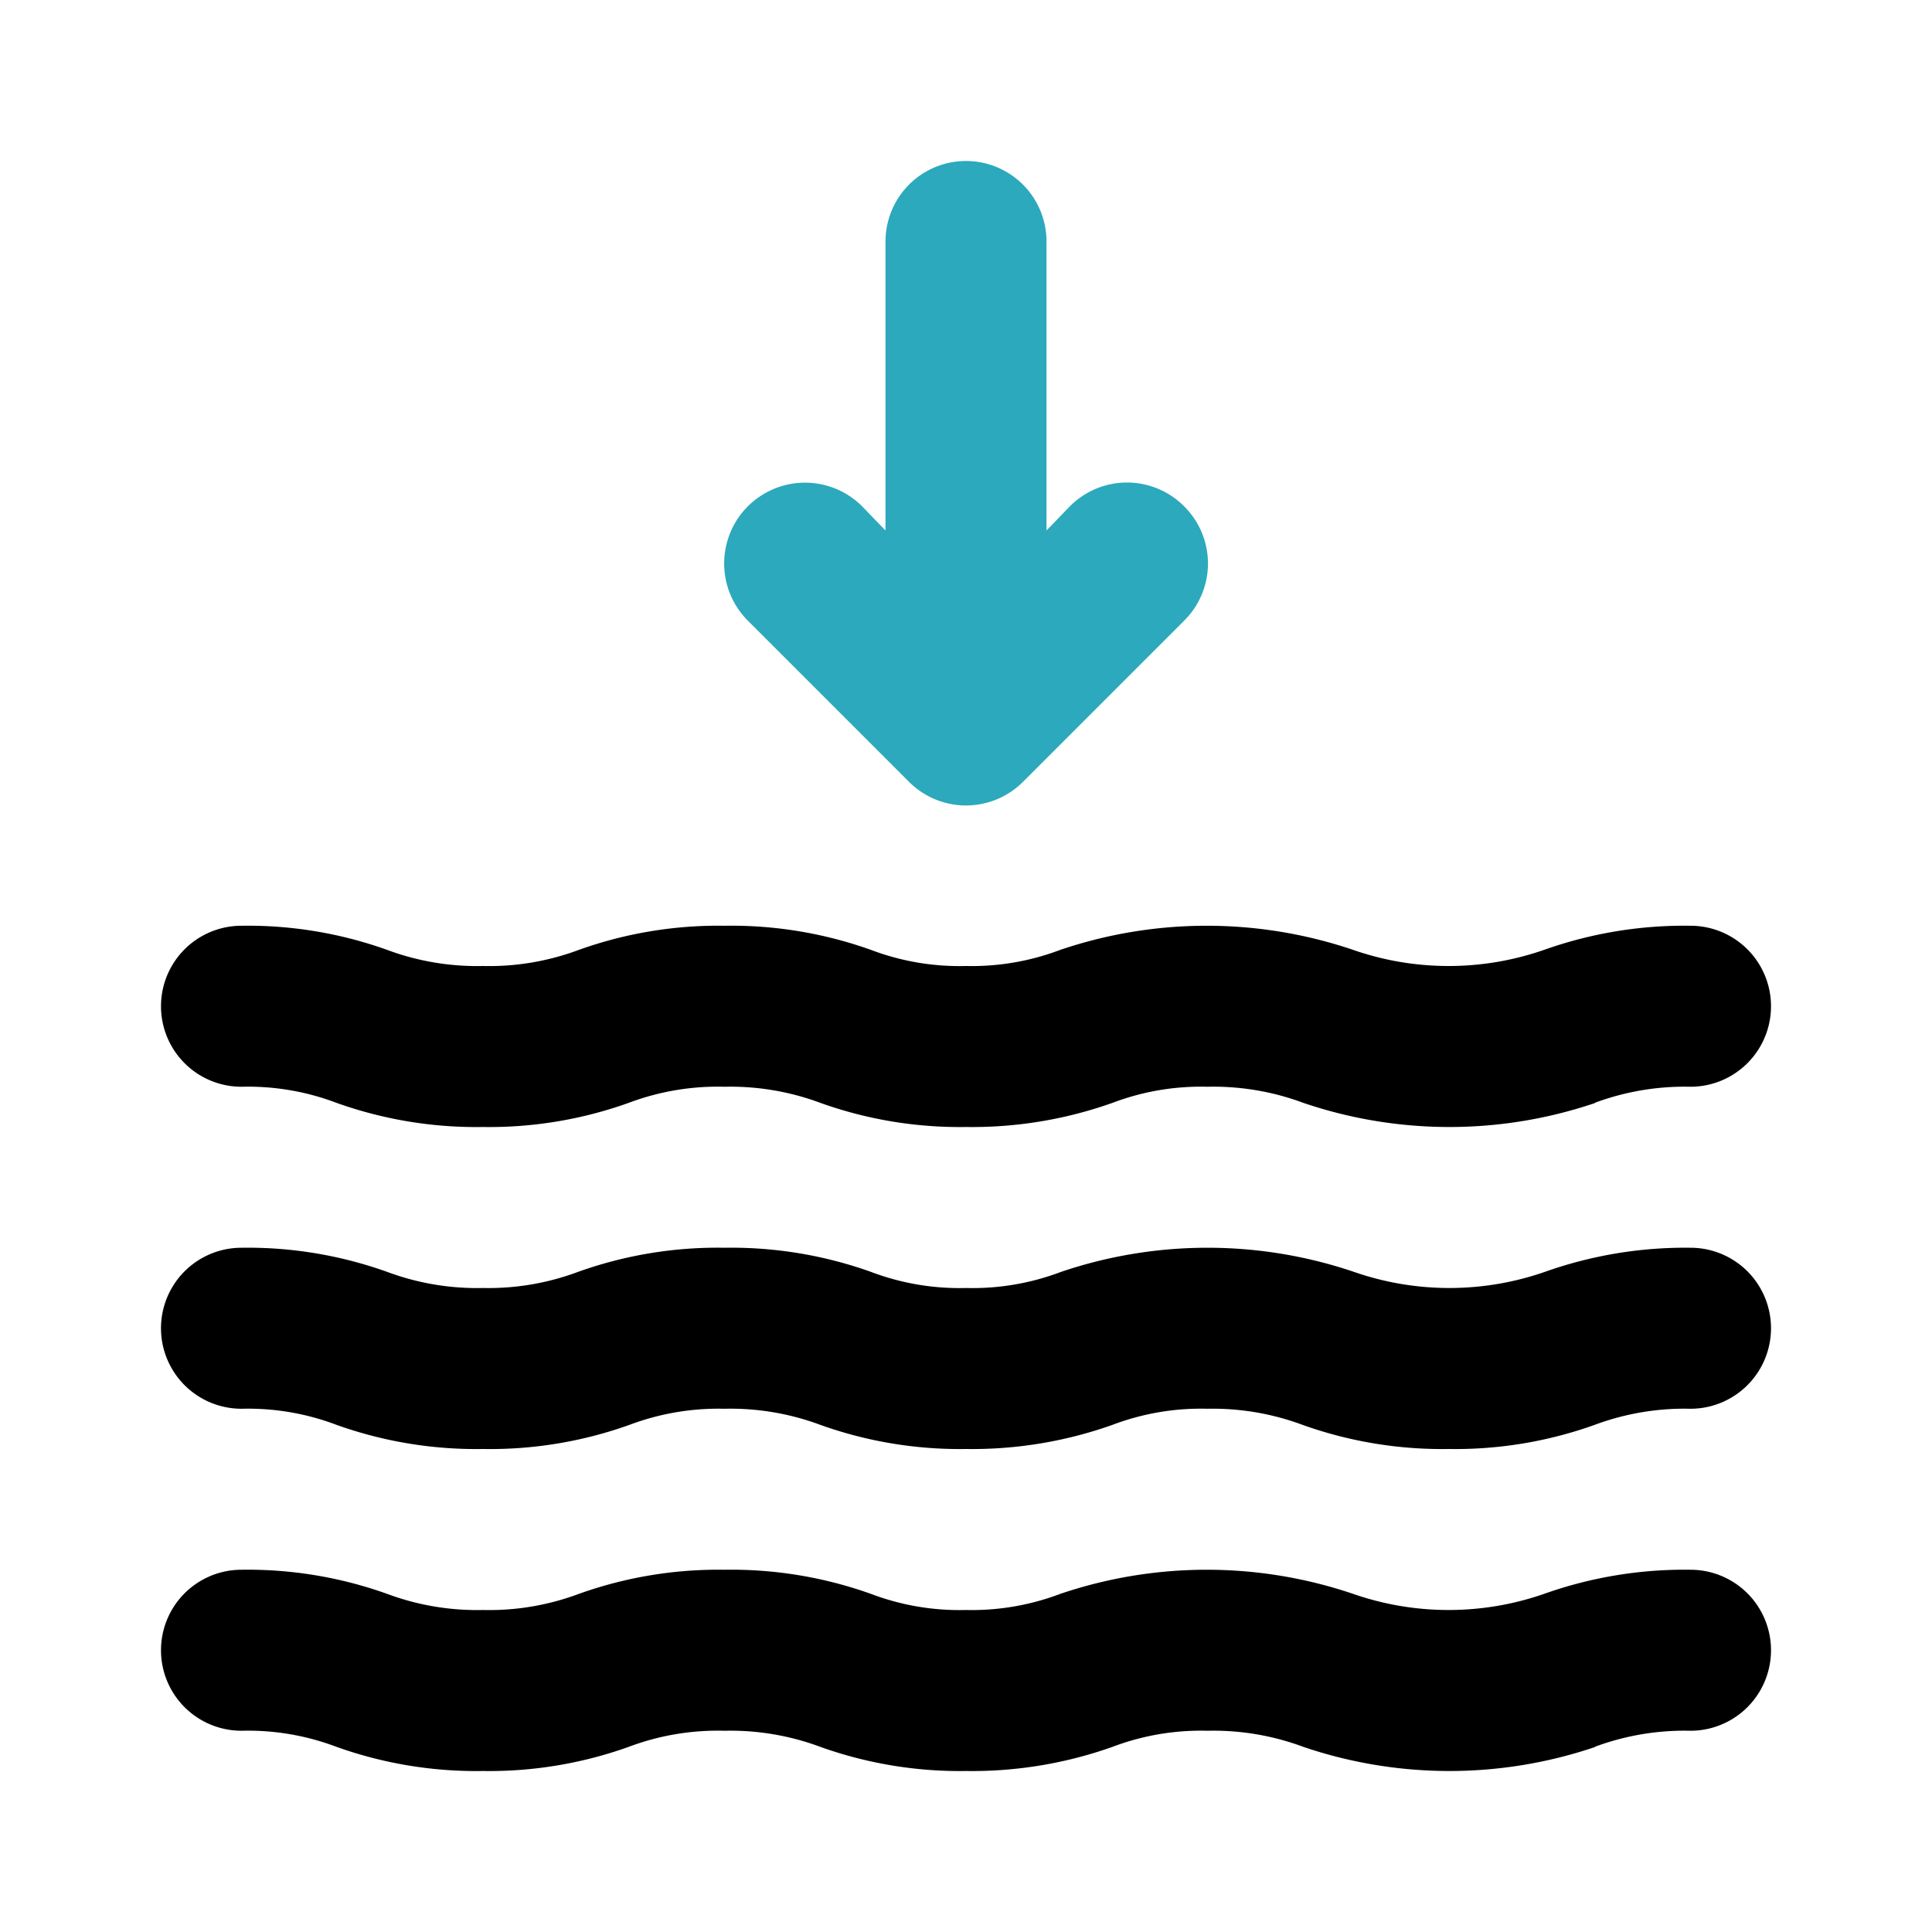
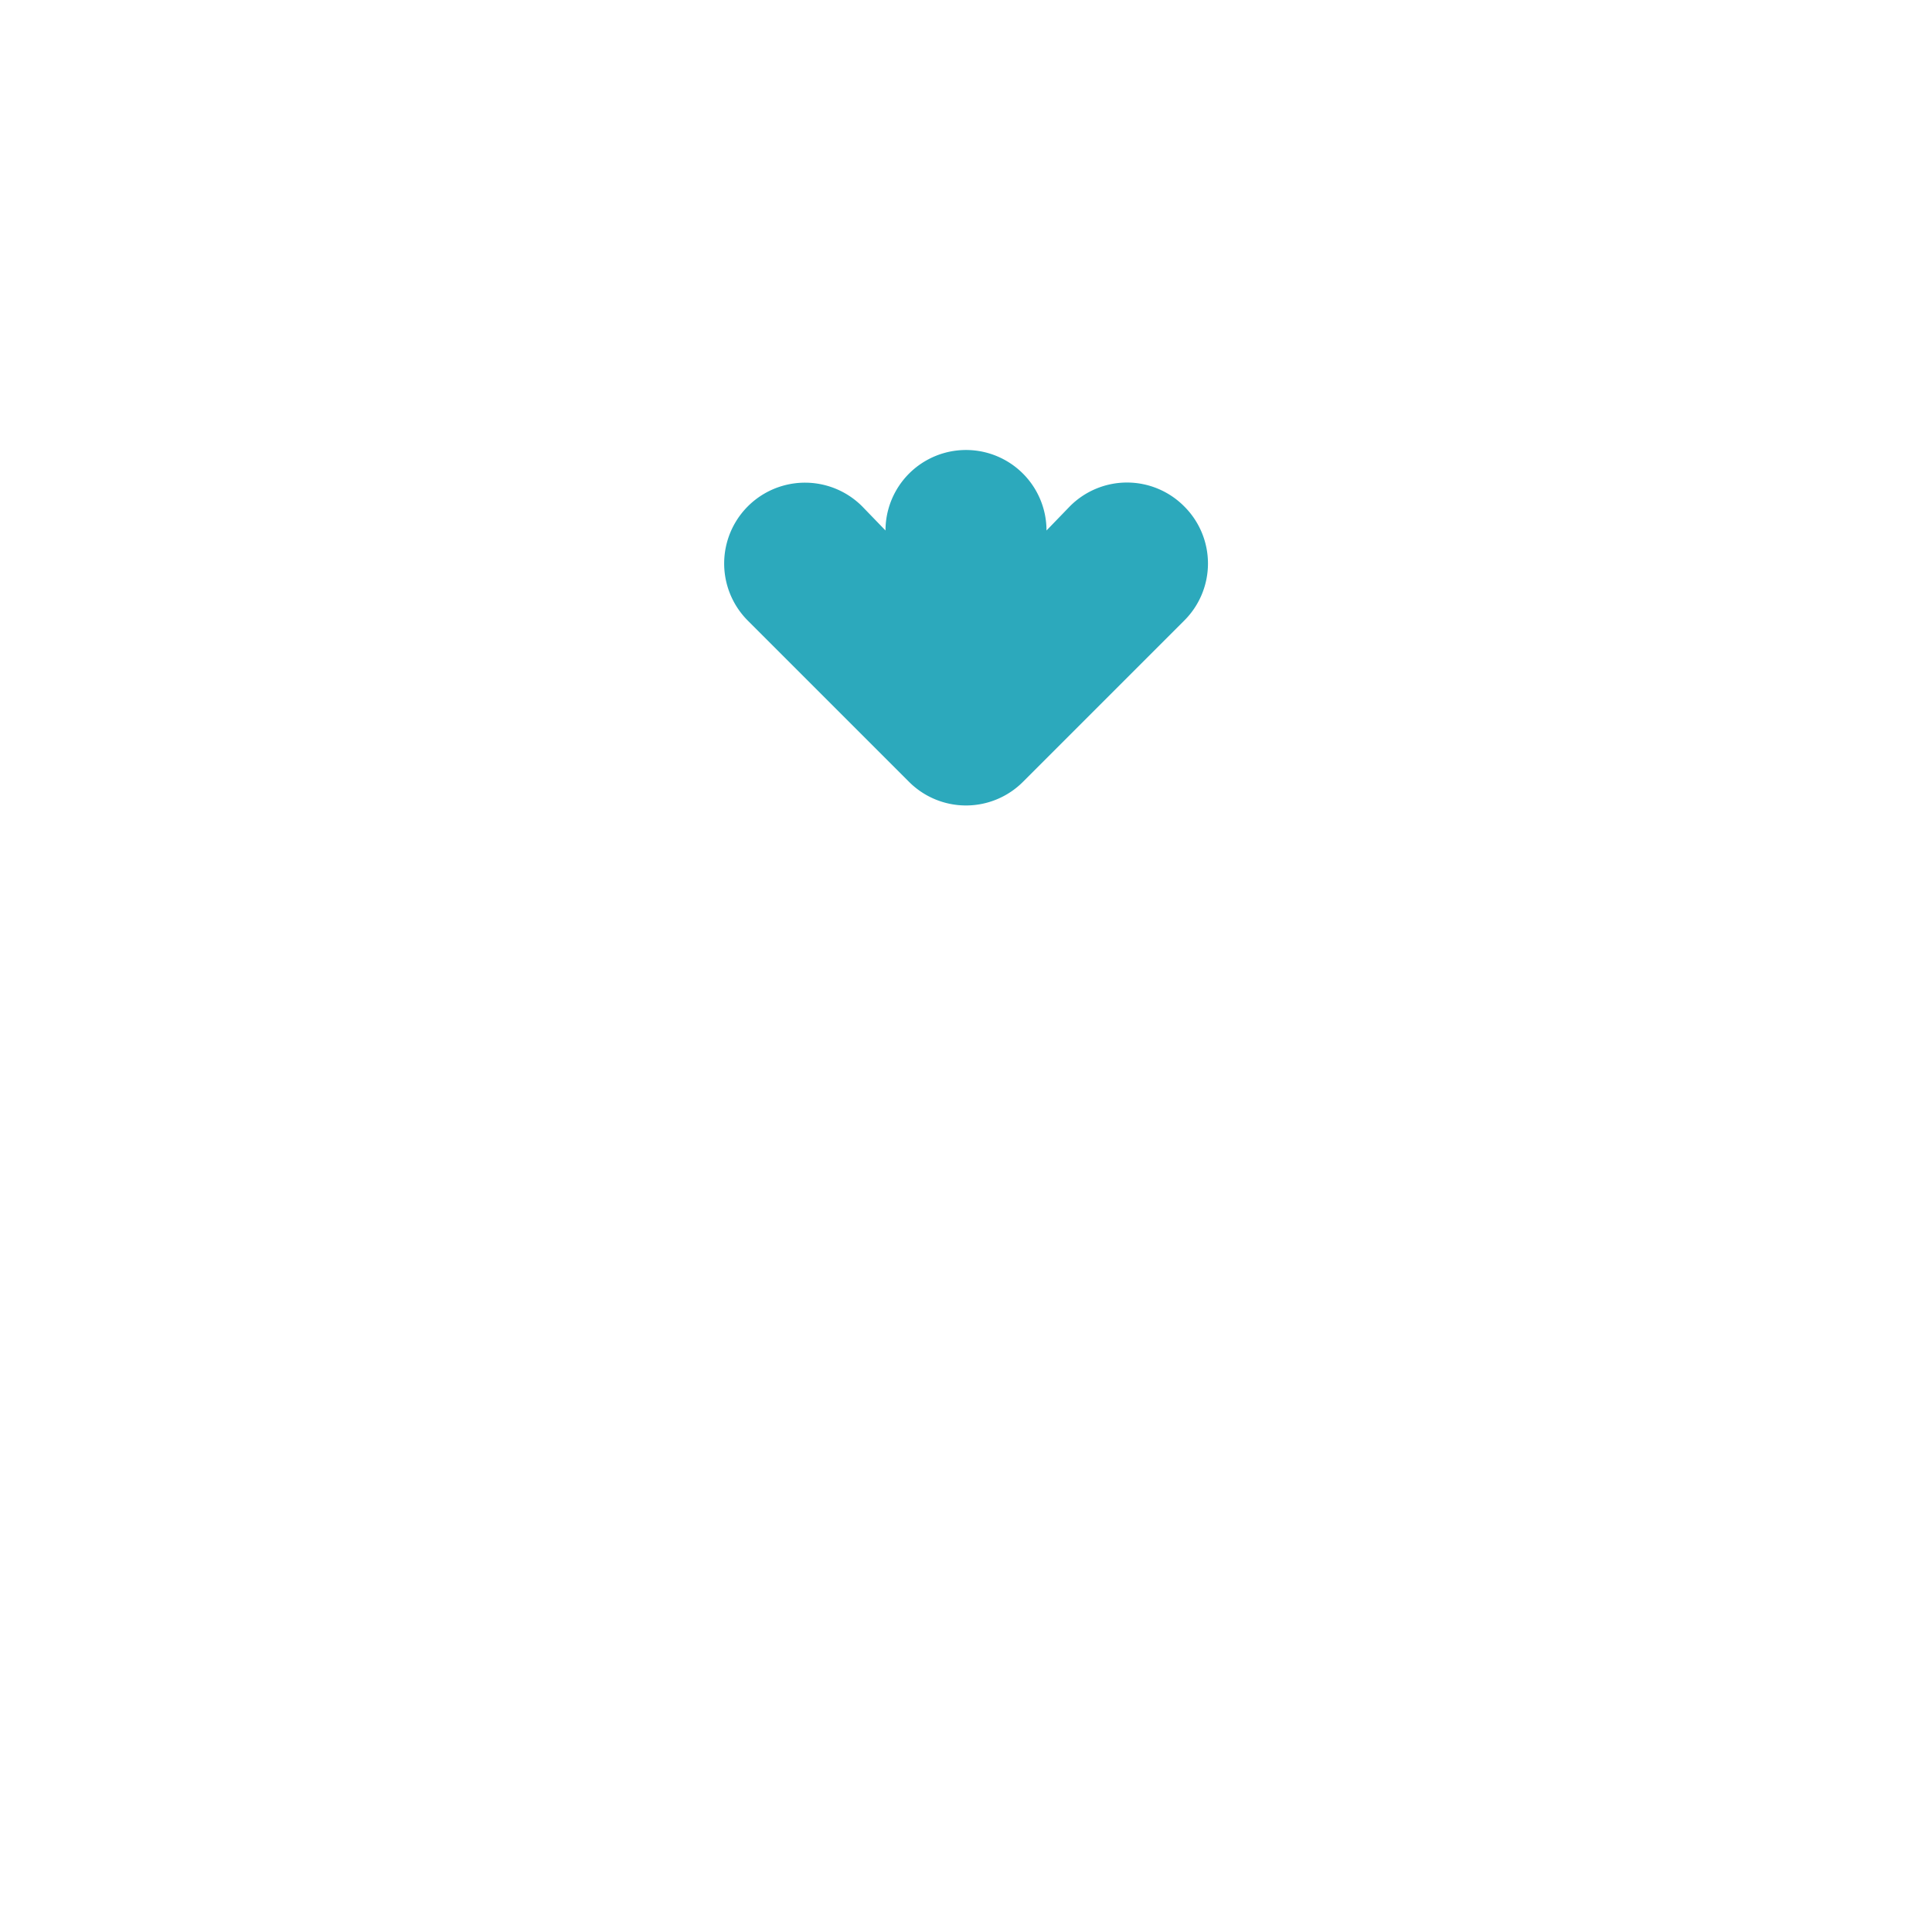
<svg xmlns="http://www.w3.org/2000/svg" fill="#000000" width="800px" height="800px" viewBox="0 0 24 24" id="low-tide" data-name="Flat Color" class="icon flat-color">
-   <path id="secondary" d="M14.71,6.29a1,1,0,0,0-1.42,0l-.29.3V3a1,1,0,0,0-2,0V6.59l-.29-.3A1,1,0,0,0,9.29,7.71l2,2a1,1,0,0,0,1.42,0l2-2A1,1,0,0,0,14.71,6.29Z" style="fill: rgb(44, 169, 188);" />
-   <path id="primary" d="M18,18a5.16,5.16,0,0,1-1.82-.3A3.2,3.2,0,0,0,15,17.5a3.1,3.1,0,0,0-1.18.2A5.21,5.21,0,0,1,12,18a5.14,5.14,0,0,1-1.81-.3A3.2,3.2,0,0,0,9,17.5a3.14,3.14,0,0,0-1.18.2A5.14,5.14,0,0,1,6,18a5.16,5.16,0,0,1-1.82-.3A3.1,3.1,0,0,0,3,17.5a1,1,0,0,1,0-2,5.14,5.14,0,0,1,1.81.3A3.2,3.2,0,0,0,6,16a3.18,3.18,0,0,0,1.18-.2A5.14,5.14,0,0,1,9,15.5a5.16,5.16,0,0,1,1.82.3A3.1,3.1,0,0,0,12,16a3.1,3.1,0,0,0,1.18-.2,5.67,5.67,0,0,1,3.64,0,3.61,3.61,0,0,0,2.37,0A5.21,5.21,0,0,1,21,15.5a1,1,0,0,1,0,2,3.2,3.2,0,0,0-1.19.2A5.14,5.14,0,0,1,18,18Zm1.81-4.3A3.2,3.2,0,0,1,21,13.5a1,1,0,0,0,0-2,5.21,5.21,0,0,0-1.82.3,3.61,3.61,0,0,1-2.37,0,5.67,5.67,0,0,0-3.64,0A3.1,3.1,0,0,1,12,12a3.1,3.1,0,0,1-1.18-.2A5.16,5.16,0,0,0,9,11.5a5.14,5.14,0,0,0-1.81.3A3.18,3.18,0,0,1,6,12a3.2,3.2,0,0,1-1.19-.2A5.14,5.14,0,0,0,3,11.5a1,1,0,0,0,0,2,3.1,3.1,0,0,1,1.18.2A5.16,5.16,0,0,0,6,14a5.14,5.14,0,0,0,1.81-.3A3.14,3.14,0,0,1,9,13.5a3.2,3.2,0,0,1,1.19.2A5.14,5.14,0,0,0,12,14a5.21,5.21,0,0,0,1.82-.3A3.1,3.1,0,0,1,15,13.5a3.2,3.2,0,0,1,1.19.2,5.64,5.64,0,0,0,3.63,0Zm0,8A3.2,3.2,0,0,1,21,21.5a1,1,0,0,0,0-2,5.21,5.21,0,0,0-1.82.3,3.61,3.61,0,0,1-2.37,0,5.67,5.67,0,0,0-3.64,0A3.1,3.1,0,0,1,12,20a3.1,3.1,0,0,1-1.18-.2A5.16,5.16,0,0,0,9,19.5a5.14,5.14,0,0,0-1.81.3A3.18,3.18,0,0,1,6,20a3.2,3.2,0,0,1-1.19-.2A5.14,5.14,0,0,0,3,19.5a1,1,0,0,0,0,2,3.1,3.1,0,0,1,1.18.2A5.16,5.16,0,0,0,6,22a5.14,5.14,0,0,0,1.81-.3A3.14,3.14,0,0,1,9,21.5a3.2,3.2,0,0,1,1.19.2A5.14,5.14,0,0,0,12,22a5.21,5.21,0,0,0,1.82-.3A3.1,3.1,0,0,1,15,21.5a3.2,3.2,0,0,1,1.19.2,5.64,5.64,0,0,0,3.63,0Z" style="fill: rgb(0, 0, 0);" />
+   <path id="secondary" d="M14.71,6.29a1,1,0,0,0-1.42,0l-.29.3a1,1,0,0,0-2,0V6.59l-.29-.3A1,1,0,0,0,9.29,7.71l2,2a1,1,0,0,0,1.42,0l2-2A1,1,0,0,0,14.71,6.29Z" style="fill: rgb(44, 169, 188);" />
</svg>